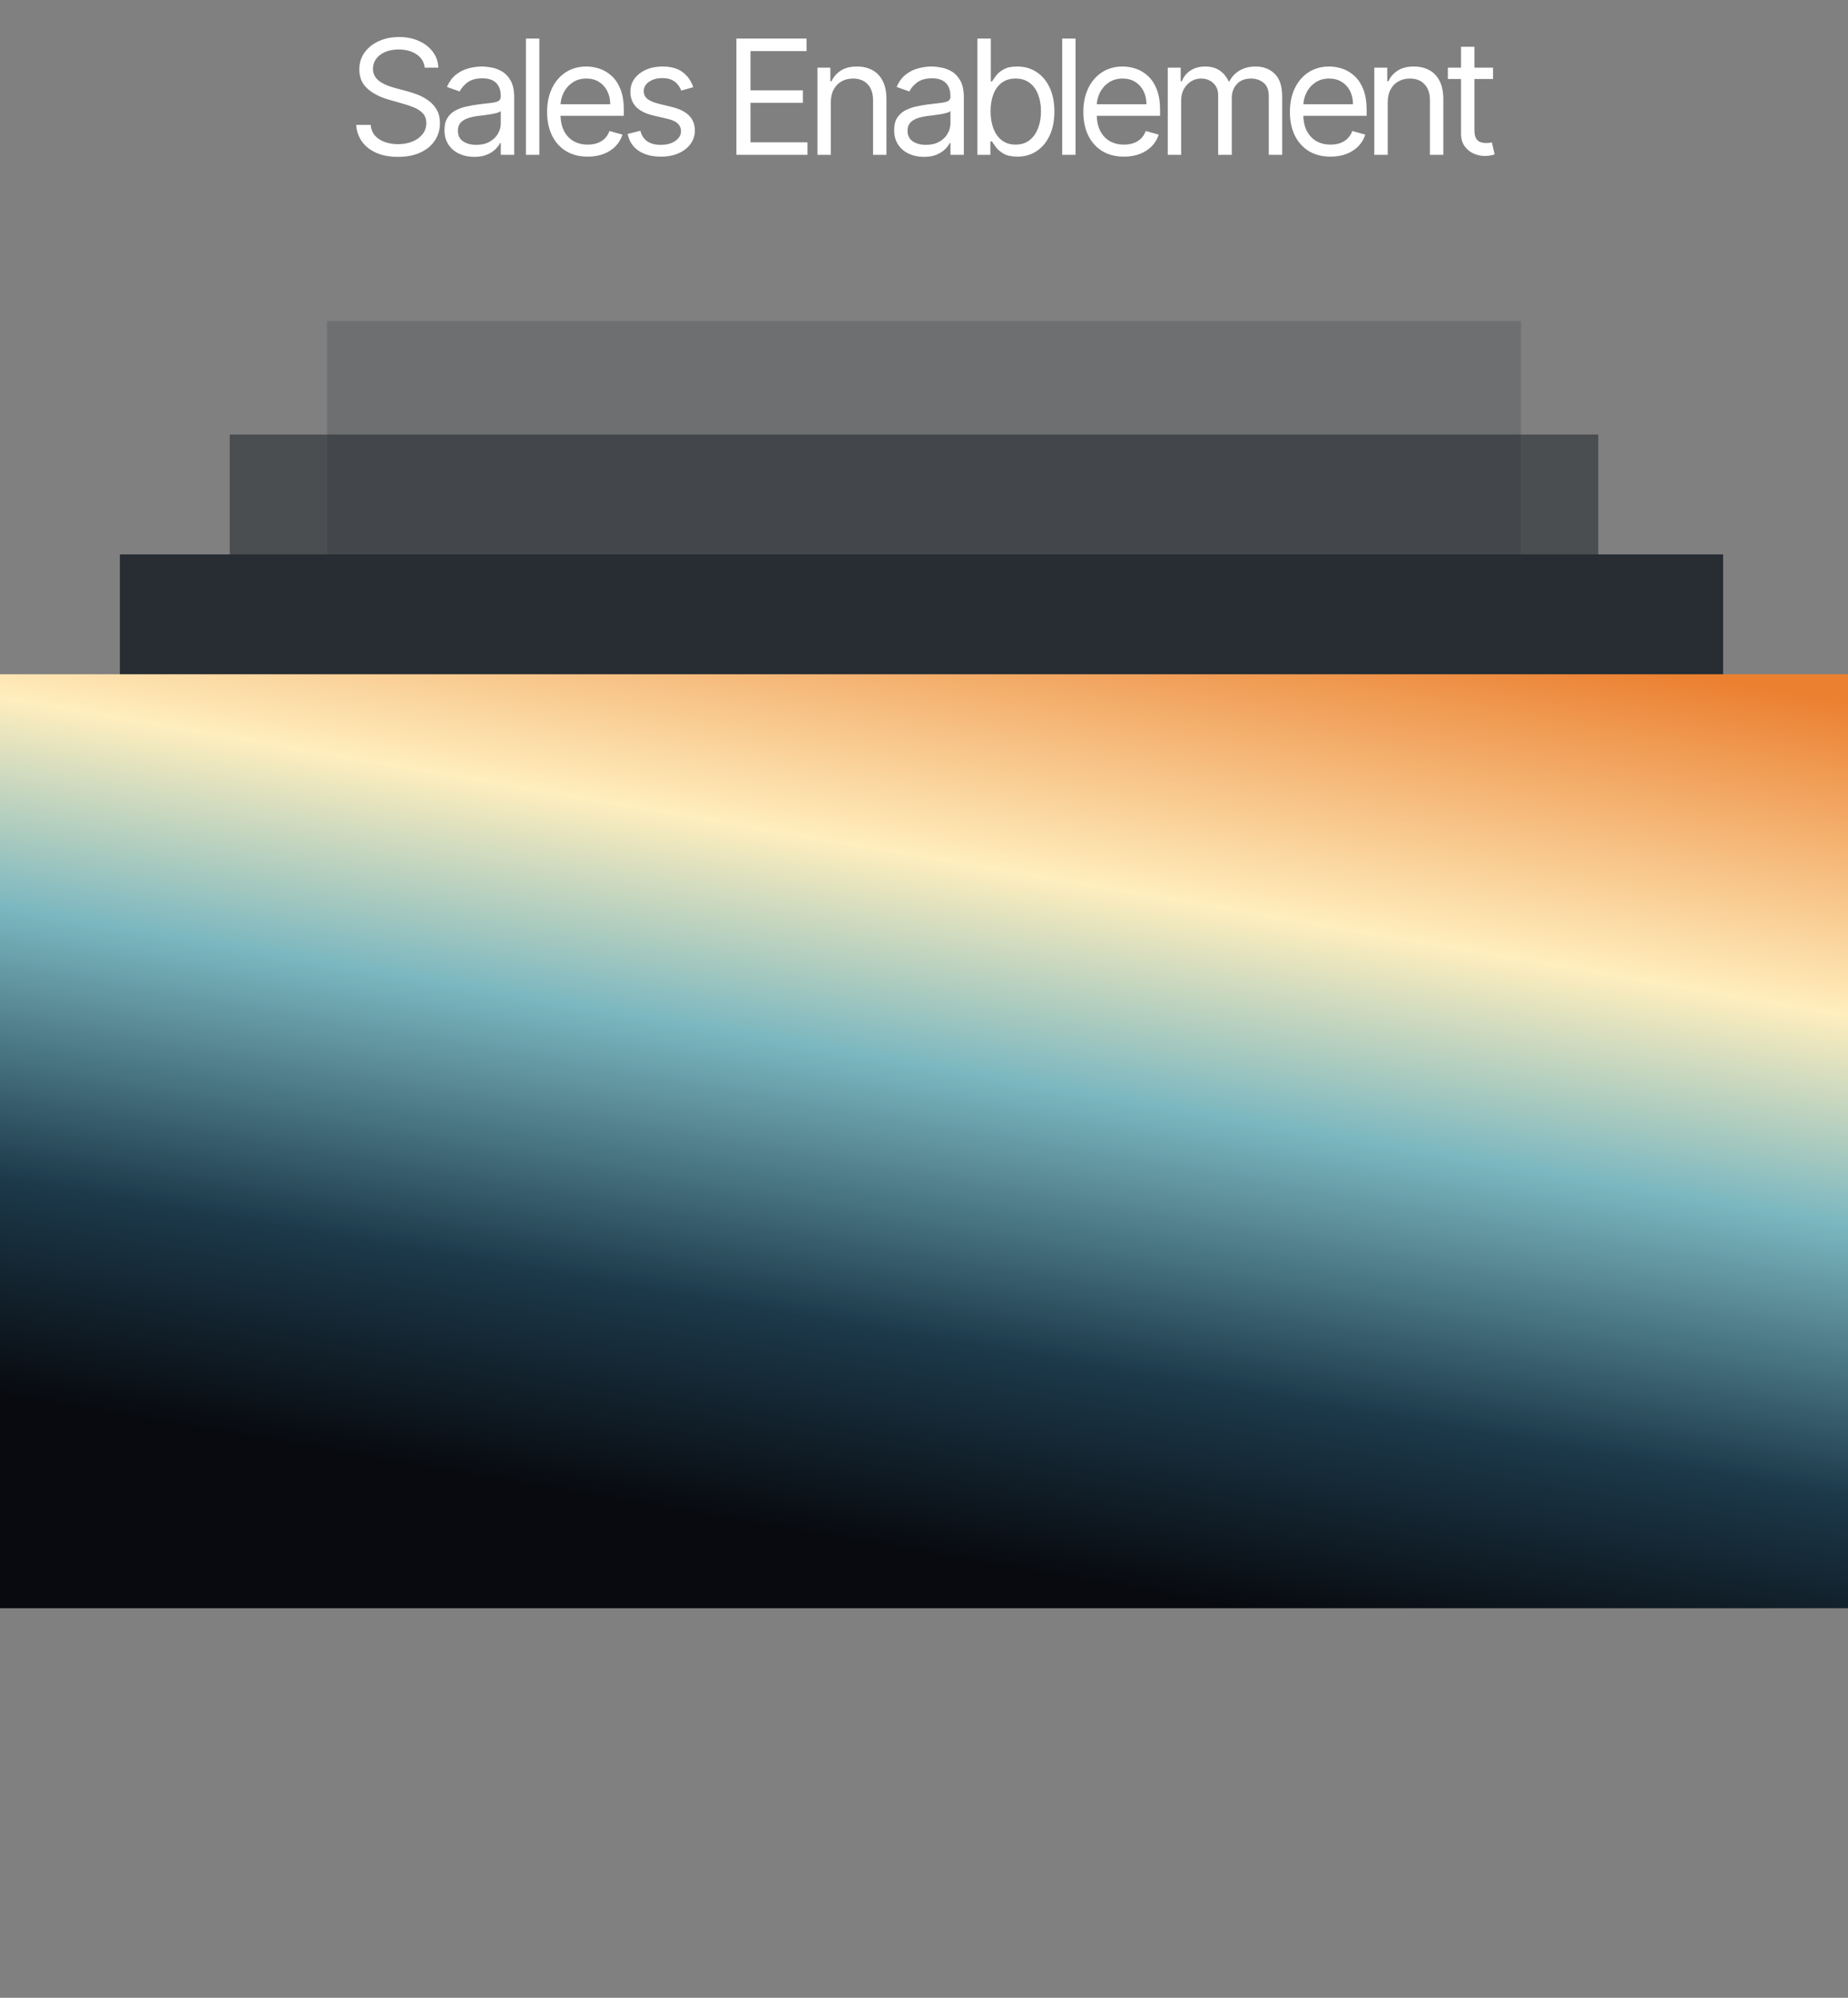
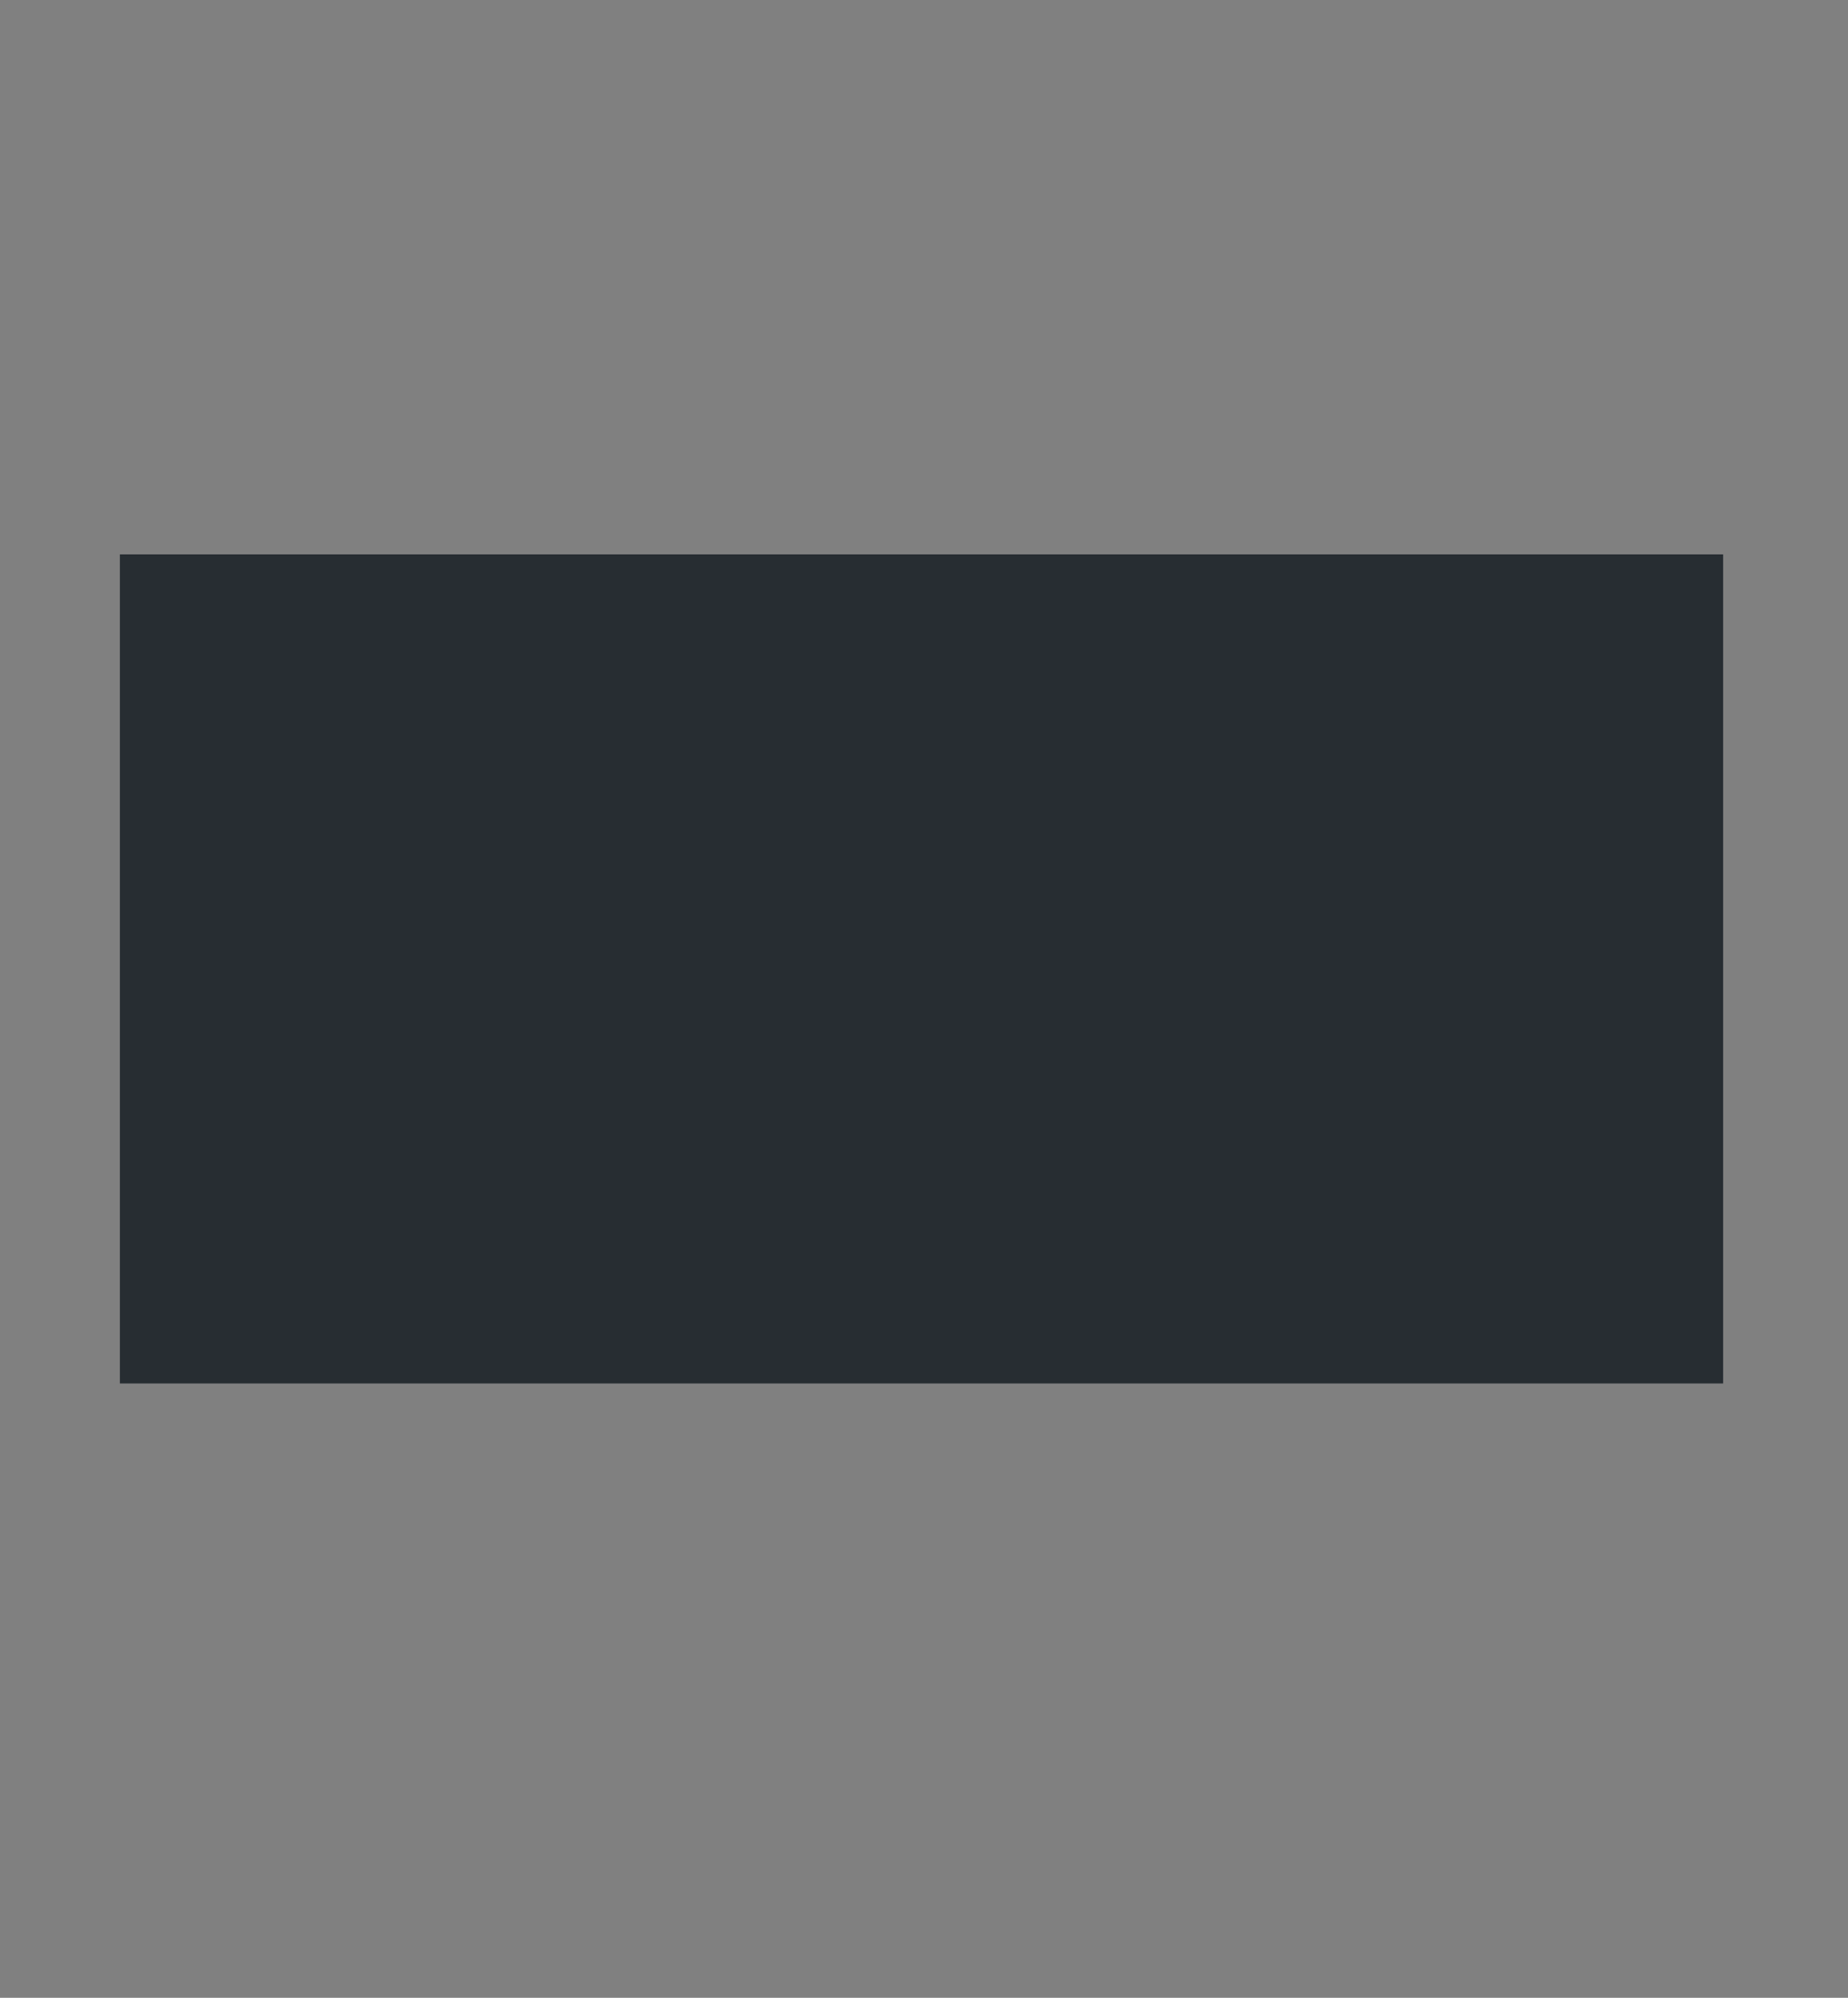
<svg xmlns="http://www.w3.org/2000/svg" width="370" height="400" viewBox="0 0 370 400" fill="none">
  <rect x="0" y="0" width="370" height="400" fill="#808080" stroke="none" />
-   <rect opacity="0.2" x="65.484" y="64.273" width="239.031" height="156.727" fill="#272D32" />
-   <rect opacity="0.6" x="46" y="87" width="274" height="166" fill="#272D32" />
-   <path d="M85.036 13.546C84.9 12.394 84.347 11.5 83.377 10.864C82.407 10.227 81.218 9.909 79.809 9.909C78.779 9.909 77.877 10.076 77.104 10.409C76.339 10.742 75.741 11.201 75.309 11.784C74.885 12.367 74.673 13.03 74.673 13.773C74.673 14.394 74.82 14.928 75.116 15.375C75.419 15.814 75.805 16.182 76.275 16.477C76.745 16.765 77.237 17.004 77.752 17.193C78.267 17.375 78.741 17.523 79.173 17.636L81.536 18.273C82.142 18.432 82.817 18.651 83.559 18.932C84.309 19.212 85.025 19.595 85.707 20.079C86.396 20.557 86.964 21.171 87.411 21.921C87.858 22.671 88.082 23.591 88.082 24.682C88.082 25.939 87.752 27.076 87.093 28.091C86.442 29.106 85.487 29.913 84.229 30.511C82.979 31.11 81.46 31.409 79.673 31.409C78.006 31.409 76.563 31.14 75.343 30.602C74.131 30.064 73.176 29.314 72.479 28.352C71.79 27.39 71.4 26.273 71.309 25H74.218C74.294 25.879 74.589 26.606 75.104 27.182C75.627 27.75 76.286 28.174 77.082 28.454C77.885 28.727 78.748 28.864 79.673 28.864C80.748 28.864 81.714 28.689 82.57 28.341C83.426 27.985 84.104 27.492 84.604 26.864C85.104 26.227 85.354 25.485 85.354 24.636C85.354 23.864 85.138 23.235 84.707 22.75C84.275 22.265 83.707 21.871 83.002 21.568C82.298 21.265 81.536 21 80.718 20.773L77.854 19.954C76.036 19.432 74.597 18.686 73.536 17.716C72.476 16.746 71.945 15.477 71.945 13.909C71.945 12.606 72.298 11.47 73.002 10.5C73.714 9.523 74.669 8.765 75.866 8.227C77.07 7.682 78.415 7.409 79.9 7.409C81.4 7.409 82.733 7.678 83.9 8.216C85.067 8.746 85.991 9.473 86.673 10.398C87.362 11.322 87.726 12.371 87.763 13.546H85.036ZM94.948 31.409C93.841 31.409 92.838 31.201 91.936 30.784C91.035 30.36 90.319 29.75 89.788 28.954C89.258 28.151 88.993 27.182 88.993 26.046C88.993 25.046 89.19 24.235 89.584 23.614C89.978 22.985 90.504 22.492 91.163 22.136C91.823 21.78 92.55 21.515 93.345 21.341C94.148 21.159 94.955 21.015 95.766 20.909C96.826 20.773 97.686 20.671 98.345 20.602C99.012 20.526 99.497 20.401 99.8 20.227C100.11 20.053 100.266 19.75 100.266 19.318V19.227C100.266 18.106 99.959 17.235 99.345 16.614C98.739 15.992 97.819 15.682 96.584 15.682C95.304 15.682 94.3 15.962 93.573 16.523C92.845 17.083 92.334 17.682 92.038 18.318L89.493 17.409C89.948 16.349 90.554 15.523 91.311 14.932C92.076 14.333 92.91 13.917 93.811 13.682C94.72 13.439 95.614 13.318 96.493 13.318C97.054 13.318 97.698 13.386 98.425 13.523C99.16 13.652 99.868 13.921 100.55 14.329C101.239 14.739 101.811 15.356 102.266 16.182C102.72 17.008 102.948 18.114 102.948 19.5V31H100.266V28.636H100.129C99.948 29.015 99.644 29.421 99.22 29.852C98.796 30.284 98.232 30.651 97.527 30.954C96.823 31.258 95.963 31.409 94.948 31.409ZM95.357 29C96.417 29 97.311 28.792 98.038 28.375C98.773 27.958 99.326 27.421 99.698 26.761C100.076 26.102 100.266 25.409 100.266 24.682V22.227C100.152 22.364 99.902 22.489 99.516 22.602C99.137 22.708 98.698 22.803 98.198 22.886C97.705 22.962 97.224 23.03 96.754 23.091C96.292 23.144 95.917 23.189 95.629 23.227C94.932 23.318 94.281 23.466 93.675 23.671C93.076 23.867 92.591 24.167 92.22 24.568C91.857 24.962 91.675 25.5 91.675 26.182C91.675 27.114 92.019 27.818 92.709 28.296C93.406 28.765 94.288 29 95.357 29ZM107.984 7.727V31H105.302V7.727H107.984ZM117.673 31.364C115.992 31.364 114.541 30.992 113.321 30.25C112.109 29.5 111.173 28.454 110.514 27.114C109.863 25.765 109.537 24.197 109.537 22.409C109.537 20.621 109.863 19.046 110.514 17.682C111.173 16.311 112.09 15.242 113.264 14.477C114.446 13.704 115.825 13.318 117.401 13.318C118.31 13.318 119.208 13.47 120.094 13.773C120.98 14.076 121.787 14.568 122.514 15.25C123.242 15.924 123.821 16.818 124.253 17.932C124.685 19.046 124.901 20.417 124.901 22.046V23.182H111.446V20.864H122.173C122.173 19.879 121.976 19 121.583 18.227C121.196 17.454 120.643 16.845 119.923 16.398C119.211 15.951 118.37 15.727 117.401 15.727C116.333 15.727 115.408 15.992 114.628 16.523C113.855 17.046 113.261 17.727 112.844 18.568C112.427 19.409 112.219 20.311 112.219 21.273V22.818C112.219 24.136 112.446 25.254 112.901 26.171C113.363 27.079 114.003 27.773 114.821 28.25C115.639 28.72 116.59 28.954 117.673 28.954C118.378 28.954 119.014 28.856 119.583 28.659C120.158 28.454 120.655 28.151 121.071 27.75C121.488 27.341 121.81 26.833 122.037 26.227L124.628 26.954C124.355 27.833 123.897 28.606 123.253 29.273C122.609 29.932 121.814 30.447 120.867 30.818C119.92 31.182 118.855 31.364 117.673 31.364ZM138.803 17.454L136.394 18.136C136.243 17.735 136.019 17.345 135.724 16.966C135.436 16.579 135.042 16.261 134.542 16.011C134.042 15.761 133.402 15.636 132.622 15.636C131.553 15.636 130.663 15.883 129.951 16.375C129.247 16.86 128.894 17.477 128.894 18.227C128.894 18.894 129.137 19.421 129.622 19.807C130.106 20.193 130.864 20.515 131.894 20.773L134.485 21.409C136.046 21.788 137.209 22.367 137.974 23.148C138.739 23.921 139.122 24.917 139.122 26.136C139.122 27.136 138.834 28.03 138.258 28.818C137.69 29.606 136.894 30.227 135.872 30.682C134.849 31.136 133.66 31.364 132.303 31.364C130.523 31.364 129.05 30.977 127.883 30.204C126.716 29.432 125.978 28.303 125.667 26.818L128.213 26.182C128.455 27.121 128.913 27.826 129.588 28.296C130.269 28.765 131.16 29 132.258 29C133.508 29 134.5 28.735 135.235 28.204C135.978 27.667 136.349 27.023 136.349 26.273C136.349 25.667 136.137 25.159 135.713 24.75C135.288 24.333 134.637 24.023 133.758 23.818L130.849 23.136C129.25 22.758 128.076 22.171 127.326 21.375C126.584 20.572 126.213 19.568 126.213 18.364C126.213 17.379 126.489 16.508 127.042 15.75C127.603 14.992 128.364 14.398 129.326 13.966C130.296 13.534 131.394 13.318 132.622 13.318C134.349 13.318 135.705 13.697 136.69 14.454C137.682 15.212 138.387 16.212 138.803 17.454ZM147.441 31V7.727H161.487V10.227H150.26V18.091H160.76V20.591H150.26V28.5H161.669V31H147.441ZM166.344 20.5V31H163.662V13.546H166.253V16.273H166.48C166.89 15.386 167.511 14.674 168.344 14.136C169.177 13.591 170.253 13.318 171.571 13.318C172.753 13.318 173.787 13.561 174.674 14.046C175.56 14.523 176.249 15.25 176.742 16.227C177.234 17.197 177.48 18.424 177.48 19.909V31H174.799V20.091C174.799 18.72 174.443 17.651 173.73 16.886C173.018 16.114 172.041 15.727 170.799 15.727C169.943 15.727 169.177 15.913 168.503 16.284C167.837 16.655 167.31 17.197 166.924 17.909C166.537 18.621 166.344 19.485 166.344 20.5ZM184.977 31.409C183.871 31.409 182.867 31.201 181.966 30.784C181.064 30.36 180.348 29.75 179.818 28.954C179.288 28.151 179.022 27.182 179.022 26.046C179.022 25.046 179.219 24.235 179.613 23.614C180.007 22.985 180.534 22.492 181.193 22.136C181.852 21.78 182.579 21.515 183.375 21.341C184.178 21.159 184.985 21.015 185.795 20.909C186.856 20.773 187.716 20.671 188.375 20.602C189.041 20.526 189.526 20.401 189.829 20.227C190.14 20.053 190.295 19.75 190.295 19.318V19.227C190.295 18.106 189.988 17.235 189.375 16.614C188.769 15.992 187.848 15.682 186.613 15.682C185.333 15.682 184.329 15.962 183.602 16.523C182.875 17.083 182.363 17.682 182.068 18.318L179.522 17.409C179.977 16.349 180.583 15.523 181.341 14.932C182.106 14.333 182.939 13.917 183.841 13.682C184.75 13.439 185.644 13.318 186.522 13.318C187.083 13.318 187.727 13.386 188.454 13.523C189.189 13.652 189.897 13.921 190.579 14.329C191.269 14.739 191.841 15.356 192.295 16.182C192.75 17.008 192.977 18.114 192.977 19.5V31H190.295V28.636H190.159C189.977 29.015 189.674 29.421 189.25 29.852C188.825 30.284 188.261 30.651 187.556 30.954C186.852 31.258 185.992 31.409 184.977 31.409ZM185.386 29C186.447 29 187.341 28.792 188.068 28.375C188.803 27.958 189.356 27.421 189.727 26.761C190.106 26.102 190.295 25.409 190.295 24.682V22.227C190.181 22.364 189.931 22.489 189.545 22.602C189.166 22.708 188.727 22.803 188.227 22.886C187.735 22.962 187.253 23.03 186.784 23.091C186.322 23.144 185.947 23.189 185.659 23.227C184.962 23.318 184.31 23.466 183.704 23.671C183.106 23.867 182.621 24.167 182.25 24.568C181.886 24.962 181.704 25.5 181.704 26.182C181.704 27.114 182.049 27.818 182.738 28.296C183.435 28.765 184.318 29 185.386 29ZM195.695 31V7.727H198.377V16.318H198.604C198.801 16.015 199.074 15.629 199.422 15.159C199.778 14.682 200.286 14.258 200.945 13.886C201.612 13.508 202.513 13.318 203.65 13.318C205.119 13.318 206.415 13.686 207.536 14.421C208.657 15.155 209.532 16.197 210.161 17.546C210.79 18.894 211.104 20.485 211.104 22.318C211.104 24.167 210.79 25.769 210.161 27.125C209.532 28.474 208.661 29.519 207.547 30.261C206.434 30.996 205.15 31.364 203.695 31.364C202.574 31.364 201.676 31.178 201.002 30.807C200.328 30.428 199.809 30 199.445 29.523C199.081 29.038 198.801 28.636 198.604 28.318H198.286V31H195.695ZM198.331 22.273C198.331 23.591 198.525 24.754 198.911 25.761C199.297 26.761 199.862 27.546 200.604 28.114C201.347 28.674 202.256 28.954 203.331 28.954C204.453 28.954 205.388 28.659 206.138 28.068C206.896 27.47 207.464 26.667 207.843 25.659C208.229 24.644 208.422 23.515 208.422 22.273C208.422 21.046 208.233 19.939 207.854 18.954C207.483 17.962 206.919 17.178 206.161 16.602C205.411 16.019 204.468 15.727 203.331 15.727C202.24 15.727 201.324 16.004 200.581 16.557C199.839 17.102 199.278 17.867 198.9 18.852C198.521 19.829 198.331 20.97 198.331 22.273ZM215.348 7.727V31H212.666V7.727H215.348ZM225.037 31.364C223.356 31.364 221.905 30.992 220.685 30.25C219.473 29.5 218.537 28.454 217.878 27.114C217.227 25.765 216.901 24.197 216.901 22.409C216.901 20.621 217.227 19.046 217.878 17.682C218.537 16.311 219.454 15.242 220.628 14.477C221.81 13.704 223.189 13.318 224.765 13.318C225.674 13.318 226.572 13.47 227.458 13.773C228.344 14.076 229.151 14.568 229.878 15.25C230.606 15.924 231.185 16.818 231.617 17.932C232.049 19.046 232.265 20.417 232.265 22.046V23.182H218.81V20.864H229.537C229.537 19.879 229.34 19 228.947 18.227C228.56 17.454 228.007 16.845 227.287 16.398C226.575 15.951 225.734 15.727 224.765 15.727C223.697 15.727 222.772 15.992 221.992 16.523C221.219 17.046 220.625 17.727 220.208 18.568C219.791 19.409 219.583 20.311 219.583 21.273V22.818C219.583 24.136 219.81 25.254 220.265 26.171C220.727 27.079 221.367 27.773 222.185 28.25C223.003 28.72 223.954 28.954 225.037 28.954C225.742 28.954 226.378 28.856 226.947 28.659C227.522 28.454 228.019 28.151 228.435 27.75C228.852 27.341 229.174 26.833 229.401 26.227L231.992 26.954C231.719 27.833 231.261 28.606 230.617 29.273C229.973 29.932 229.178 30.447 228.231 30.818C227.284 31.182 226.219 31.364 225.037 31.364ZM233.804 31V13.546H236.395V16.273H236.622C236.986 15.341 237.573 14.617 238.383 14.102C239.194 13.579 240.167 13.318 241.304 13.318C242.455 13.318 243.414 13.579 244.179 14.102C244.952 14.617 245.554 15.341 245.986 16.273H246.167C246.614 15.371 247.285 14.655 248.179 14.125C249.073 13.587 250.145 13.318 251.395 13.318C252.955 13.318 254.232 13.807 255.224 14.784C256.217 15.754 256.713 17.265 256.713 19.318V31H254.031V19.318C254.031 18.03 253.679 17.11 252.974 16.557C252.27 16.004 251.44 15.727 250.486 15.727C249.258 15.727 248.308 16.099 247.633 16.841C246.959 17.576 246.622 18.508 246.622 19.636V31H243.895V19.046C243.895 18.053 243.573 17.254 242.929 16.648C242.285 16.034 241.455 15.727 240.44 15.727C239.743 15.727 239.092 15.913 238.486 16.284C237.887 16.655 237.402 17.171 237.031 17.829C236.667 18.481 236.486 19.235 236.486 20.091V31H233.804ZM266.394 31.364C264.712 31.364 263.261 30.992 262.042 30.25C260.83 29.5 259.894 28.454 259.235 27.114C258.583 25.765 258.258 24.197 258.258 22.409C258.258 20.621 258.583 19.046 259.235 17.682C259.894 16.311 260.811 15.242 261.985 14.477C263.167 13.704 264.546 13.318 266.121 13.318C267.03 13.318 267.928 13.47 268.815 13.773C269.701 14.076 270.508 14.568 271.235 15.25C271.962 15.924 272.542 16.818 272.974 17.932C273.405 19.046 273.621 20.417 273.621 22.046V23.182H260.167V20.864H270.894C270.894 19.879 270.697 19 270.303 18.227C269.917 17.454 269.364 16.845 268.644 16.398C267.932 15.951 267.091 15.727 266.121 15.727C265.053 15.727 264.129 15.992 263.349 16.523C262.576 17.046 261.981 17.727 261.565 18.568C261.148 19.409 260.94 20.311 260.94 21.273V22.818C260.94 24.136 261.167 25.254 261.621 26.171C262.083 27.079 262.724 27.773 263.542 28.25C264.36 28.72 265.311 28.954 266.394 28.954C267.099 28.954 267.735 28.856 268.303 28.659C268.879 28.454 269.375 28.151 269.792 27.75C270.208 27.341 270.53 26.833 270.758 26.227L273.349 26.954C273.076 27.833 272.618 28.606 271.974 29.273C271.33 29.932 270.534 30.447 269.587 30.818C268.64 31.182 267.576 31.364 266.394 31.364ZM277.842 20.5V31H275.16V13.546H277.751V16.273H277.979C278.388 15.386 279.009 14.674 279.842 14.136C280.676 13.591 281.751 13.318 283.07 13.318C284.251 13.318 285.285 13.561 286.172 14.046C287.058 14.523 287.748 15.25 288.24 16.227C288.732 17.197 288.979 18.424 288.979 19.909V31H286.297V20.091C286.297 18.72 285.941 17.651 285.229 16.886C284.517 16.114 283.539 15.727 282.297 15.727C281.441 15.727 280.676 15.913 280.001 16.284C279.335 16.655 278.808 17.197 278.422 17.909C278.035 18.621 277.842 19.485 277.842 20.5ZM298.93 13.546V15.818H289.884V13.546H298.93ZM292.521 9.364H295.202V26C295.202 26.758 295.312 27.326 295.532 27.704C295.759 28.076 296.047 28.326 296.396 28.454C296.752 28.576 297.127 28.636 297.521 28.636C297.816 28.636 298.058 28.621 298.248 28.591C298.437 28.553 298.589 28.523 298.702 28.5L299.248 30.909C299.066 30.977 298.812 31.046 298.486 31.114C298.161 31.189 297.748 31.227 297.248 31.227C296.49 31.227 295.748 31.064 295.021 30.739C294.301 30.413 293.702 29.917 293.225 29.25C292.755 28.583 292.521 27.742 292.521 26.727V9.364Z" fill="white" />
  <rect x="24" y="111" width="321" height="166" fill="#272D32" />
-   <rect y="135" width="370" height="187" fill="url(#paint0_linear_2108_1965)" />
  <defs>
    <linearGradient id="paint0_linear_2108_1965" x1="340.655" y1="391.843" x2="391.354" y2="97.315" gradientUnits="userSpaceOnUse">
      <stop offset="0.178" stop-color="#080A0F" />
      <stop offset="0.32" stop-color="#1C394A" />
      <stop offset="0.5" stop-color="#7BB7C0" />
      <stop offset="0.638" stop-color="#FFEEBE" />
      <stop offset="0.845" stop-color="#EB8031" />
    </linearGradient>
  </defs>
</svg>